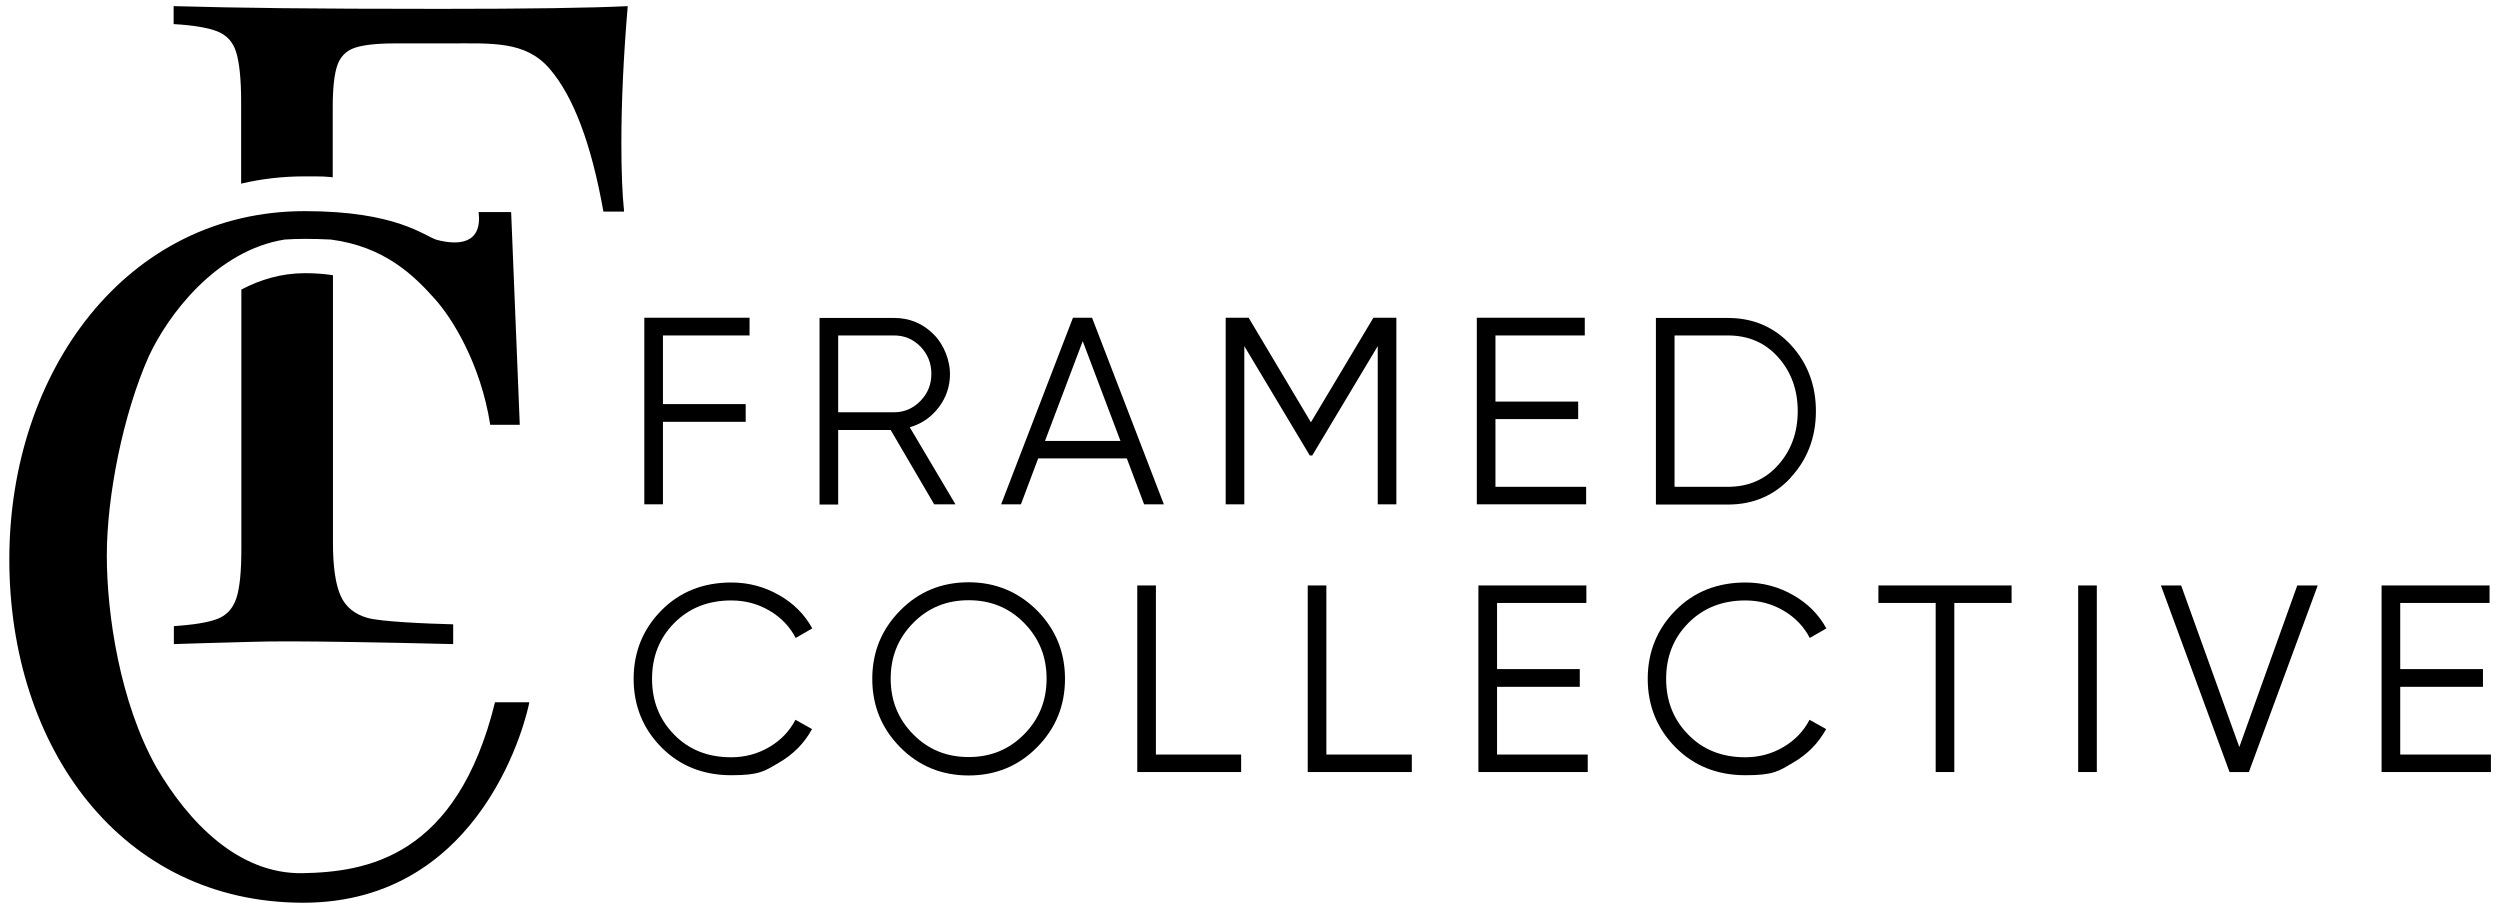
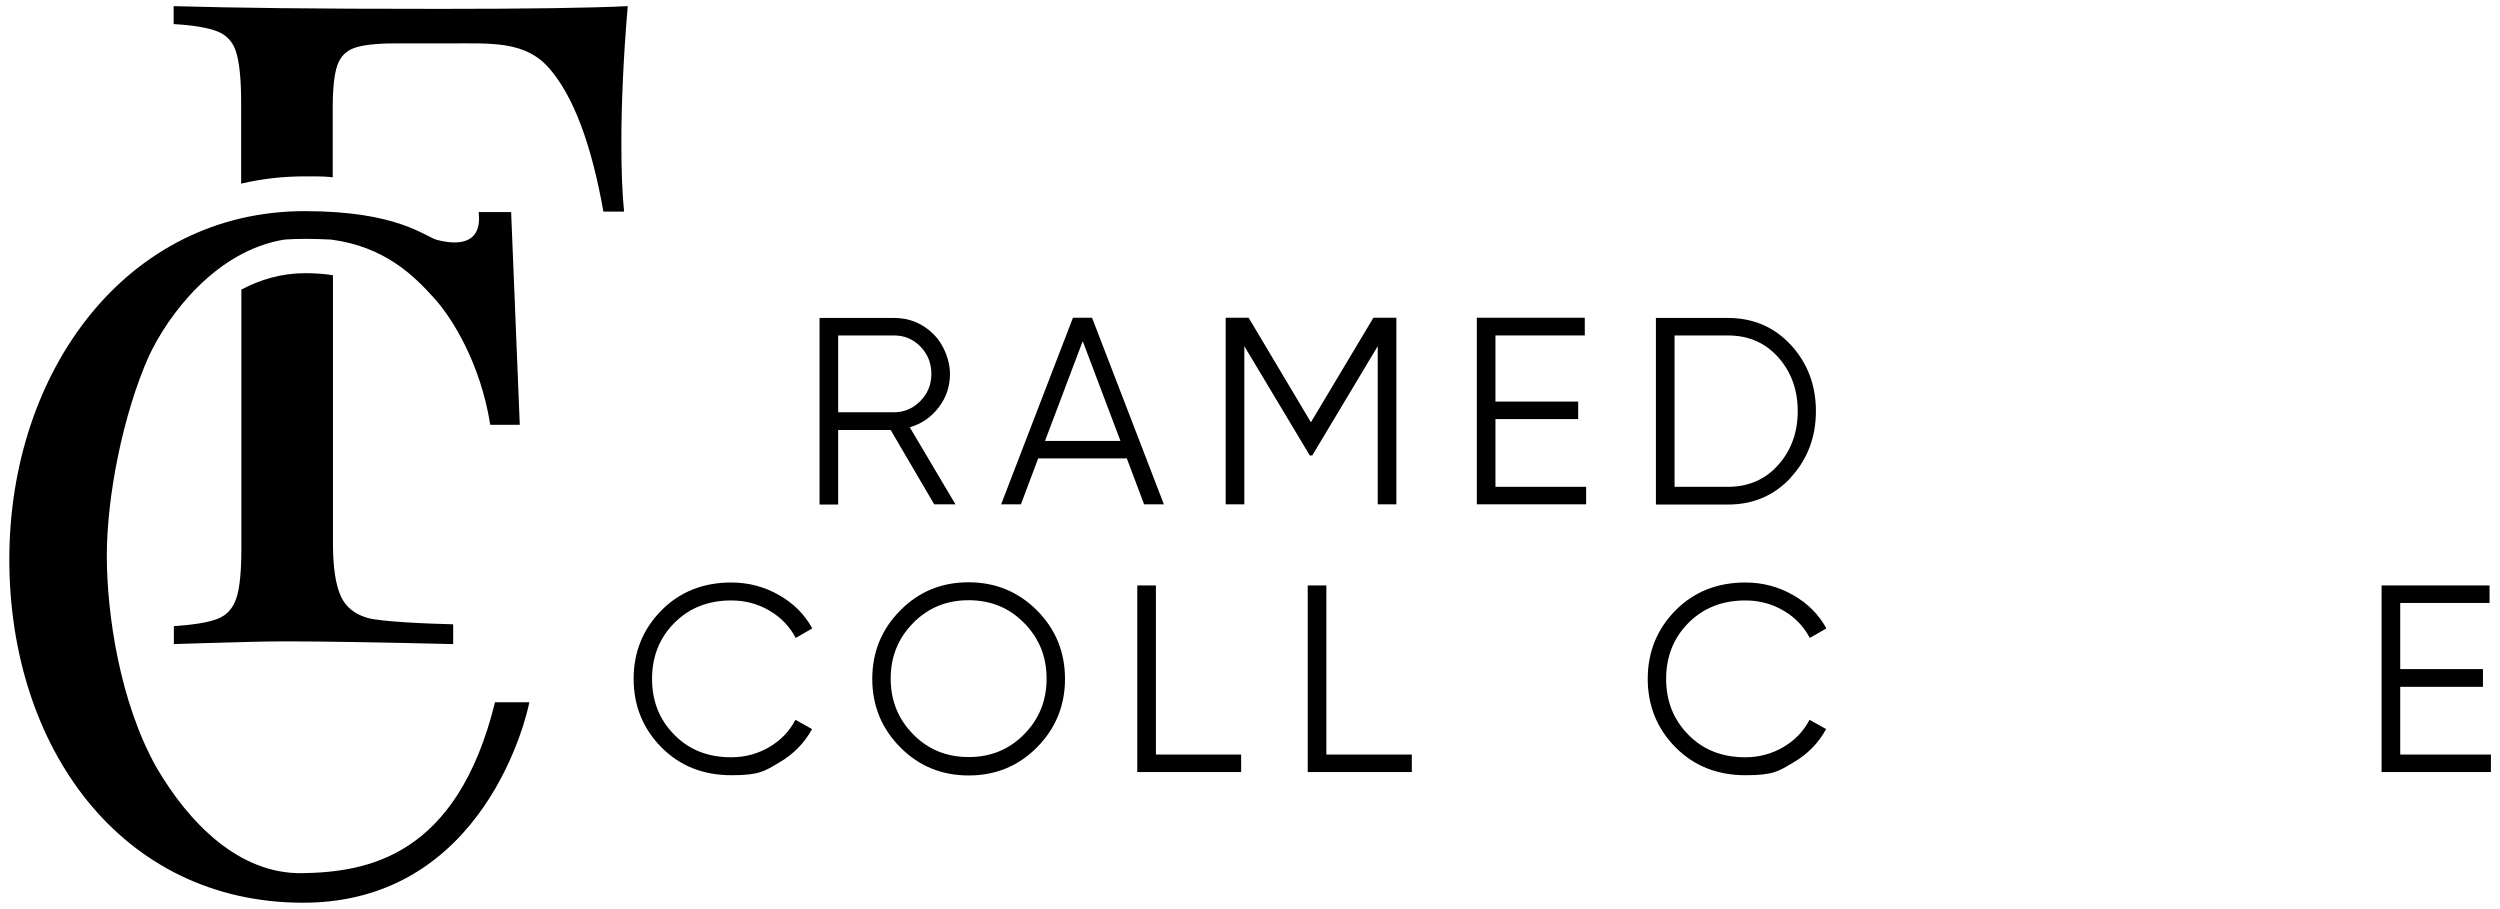
<svg xmlns="http://www.w3.org/2000/svg" viewBox="0 0 1100 400" version="1.1" id="Laag_1">
  <path d="M133,384.2c-28.1.4-50-22.3-64.2-46.6-16-28.5-21.8-67.2-21.8-93.2s7.1-62.1,18.5-87.7c8.4-18,29.4-46.4,59.7-51.3,3-.2,6-.3,9.1-.3s7.8.1,11.3.3c23.7,3.1,36.6,15.9,45.7,26.1,7.6,8.4,20.2,28.5,24.4,55.4h13l-3.8-93.6h-14.3c1.7,14.3-9.2,14.7-18.5,12.2-5.5-1.7-17.6-12.6-57.9-12.6C55.7,92.8,4.1,163.4,4.1,246.1s49.1,151.1,129.3,151.1,98.7-83.5,99.5-88.2h-15.1c-16.8,68.4-56.7,74.7-84.8,75.2Z" />
  <path d="M134.2,120.2c-10.3,0-19.7,2.8-28,7.2v114c0,10-.7,17.3-2.2,21.8-1.5,4.5-4.2,7.5-8.3,9.1-4.1,1.6-10.5,2.6-19.2,3.2v7.9l12.7-.4c20.1-.5,24.4-.8,37.7-.8s40,.4,72.5,1.2v-8.7c-12.4-.3-32-1.2-37.6-2.8-5.7-1.6-9.7-4.8-11.9-9.7-2.2-4.9-3.4-12.6-3.4-23.2v-117.9c-3.8-.6-7.9-.9-12.3-.9Z" />
-   <polygon points="291.7 185.6 328.1 185.6 328.1 177.8 291.7 177.8 291.7 147.6 329.8 147.6 329.8 139.8 283.5 139.8 283.5 221.9 291.7 221.9 291.7 185.6" />
  <path d="M411,221.9h9.4l-20.1-33.9c5.2-1.5,9.4-4.4,12.7-8.7,3.3-4.3,5-9.3,5-14.8s-2.4-12.6-7.2-17.4c-4.8-4.8-10.6-7.2-17.4-7.2h-32.8v82.1h8.2v-32.8h23.1l19.2,32.8ZM368.8,147.6h24.6c4.5,0,8.4,1.6,11.6,4.9,3.2,3.3,4.8,7.3,4.8,12s-1.6,8.6-4.8,11.9c-3.2,3.3-7.1,5-11.6,5h-24.6v-33.8Z" />
  <path d="M512.1,221.9l-31.6-82.1h-8.4l-31.6,82.1h8.7l7.6-20.2h39l7.6,20.2h8.7ZM459.8,194l16.6-43.9,16.6,43.9h-33.1Z" />
  <polygon points="577.4 200.4 606.2 152.3 606.2 221.9 614.4 221.9 614.4 139.8 604.3 139.8 576.8 185.8 549.4 139.8 539.3 139.8 539.3 221.9 547.5 221.9 547.5 152.3 576.3 200.4 577.4 200.4" />
  <polygon points="697.9 214.2 658 214.2 658 184.4 694.4 184.4 694.4 176.7 658 176.7 658 147.6 697.3 147.6 697.3 139.8 649.8 139.8 649.8 221.9 697.9 221.9 697.9 214.2" />
  <path d="M788,210c7.3-7.9,11-17.7,11-29.1s-3.7-21.2-11-29.1c-7.3-7.9-16.6-11.9-27.7-11.9h-31.7v82.1h31.7c11.2,0,20.4-4,27.7-11.9ZM736.8,147.6h23.5c9,0,16.4,3.2,22.1,9.6,5.7,6.4,8.6,14.3,8.6,23.7s-2.9,17.3-8.6,23.7c-5.7,6.4-13.1,9.6-22.1,9.6h-23.5v-66.6Z" />
  <path d="M321.8,264.2c6.1,0,11.7,1.5,16.8,4.5,5.1,3,8.9,7,11.5,12l7.3-4.2c-3.4-6.2-8.3-11.1-14.7-14.7-6.3-3.6-13.3-5.5-20.9-5.5-12.4,0-22.7,4.1-30.8,12.3-8.1,8.2-12.2,18.3-12.2,30.1s4.1,21.9,12.2,30.1c8.1,8.2,18.4,12.3,30.8,12.3s14.6-1.8,20.9-5.5c6.4-3.7,11.2-8.6,14.6-14.8l-7.3-4.1c-2.6,5-6.4,9-11.5,12-5.1,3-10.7,4.5-16.8,4.5-10.2,0-18.6-3.3-25.1-10-6.5-6.6-9.7-14.8-9.7-24.5s3.2-17.9,9.7-24.5c6.5-6.6,14.9-10,25.1-10Z" />
  <path d="M426.2,256.2c-11.9,0-21.9,4.1-30.1,12.4-8.2,8.3-12.3,18.3-12.3,30.1s4.1,21.8,12.3,30.1c8.2,8.3,18.3,12.4,30.1,12.4s21.9-4.1,30.1-12.4,12.3-18.3,12.3-30.1-4.1-21.8-12.3-30.1c-8.2-8.2-18.3-12.4-30.1-12.4ZM450.6,323.1c-6.6,6.7-14.7,10-24.4,10s-17.8-3.3-24.4-10-9.9-14.8-9.9-24.5,3.3-17.8,9.9-24.5,14.7-10,24.4-10,17.8,3.3,24.4,10c6.6,6.7,9.9,14.8,9.9,24.5s-3.3,17.8-9.9,24.5Z" />
  <polygon points="508.6 257.6 500.4 257.6 500.4 339.7 546.1 339.7 546.1 332 508.6 332 508.6 257.6" />
  <polygon points="583.6 257.6 575.4 257.6 575.4 339.7 621.2 339.7 621.2 332 583.6 332 583.6 257.6" />
-   <polygon points="658.7 302.2 695.1 302.2 695.1 294.4 658.7 294.4 658.7 265.3 698 265.3 698 257.6 650.5 257.6 650.5 339.7 698.6 339.7 698.6 332 658.7 332 658.7 302.2" />
  <path d="M768,264.2c6.1,0,11.7,1.5,16.8,4.5,5.1,3,8.9,7,11.5,12l7.3-4.2c-3.4-6.2-8.3-11.1-14.7-14.7-6.3-3.6-13.3-5.5-20.9-5.5-12.4,0-22.7,4.1-30.8,12.3-8.1,8.2-12.2,18.3-12.2,30.1s4.1,21.9,12.2,30.1c8.1,8.2,18.4,12.3,30.8,12.3s14.6-1.8,20.9-5.5c6.4-3.7,11.2-8.6,14.6-14.8l-7.3-4.1c-2.6,5-6.4,9-11.5,12-5.1,3-10.7,4.5-16.8,4.5-10.2,0-18.6-3.3-25.1-10-6.5-6.6-9.7-14.8-9.7-24.5s3.2-17.9,9.7-24.5c6.5-6.6,14.9-10,25.1-10Z" />
-   <polygon points="826.5 265.3 851.7 265.3 851.7 339.7 859.9 339.7 859.9 265.3 885.1 265.3 885.1 257.6 826.5 257.6 826.5 265.3" />
-   <rect height="82.1" width="8.2" y="257.6" x="914.4" />
-   <polygon points="985.3 328.7 959.7 257.6 950.8 257.6 981 339.7 989.5 339.7 1019.8 257.6 1010.8 257.6 985.3 328.7" />
  <polygon points="1056.1 332 1056.1 302.2 1092.5 302.2 1092.5 294.4 1056.1 294.4 1056.1 265.3 1095.4 265.3 1095.4 257.6 1047.9 257.6 1047.9 339.7 1096 339.7 1096 332 1056.1 332" />
  <path d="M193.4,3.9c-57.6,0-88.4-.4-117-1.2v7.9c8.7.5,15.1,1.6,19.2,3.2,4.1,1.6,6.9,4.6,8.3,9.1,1.4,4.5,2.2,11.8,2.2,21.8v36.1c8.9-2.1,18.2-3.2,28-3.2s8.5.1,12.3.4v-30.8c0-8.5.7-14.6,2-18.4,1.3-3.8,3.8-6.4,7.5-7.7,3.7-1.3,9.6-2,17.8-2h23.6c19,0,33.8-1.2,44.4,11,10.6,12.2,18.5,33.2,23.8,63h9.1c-.8-7.7-1.2-17.7-1.2-30.1,0-17.7.9-37.8,2.8-60.3-16.4.8-44,1.2-82.9,1.2Z" />
</svg>